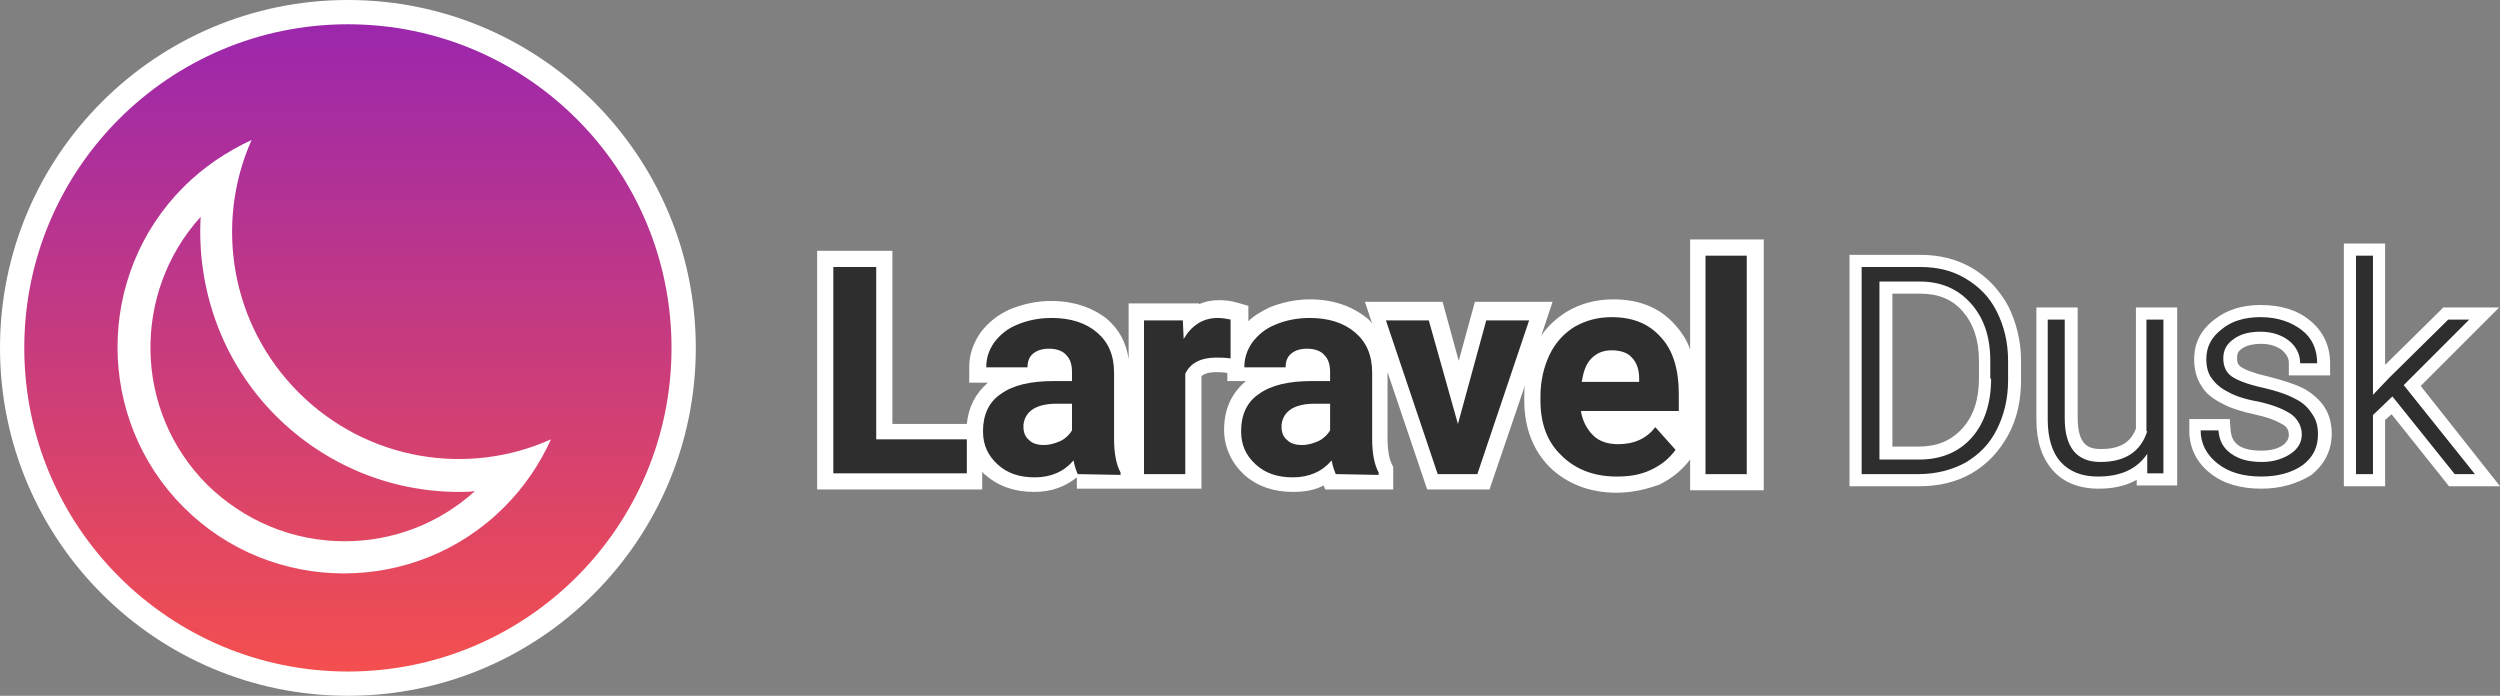
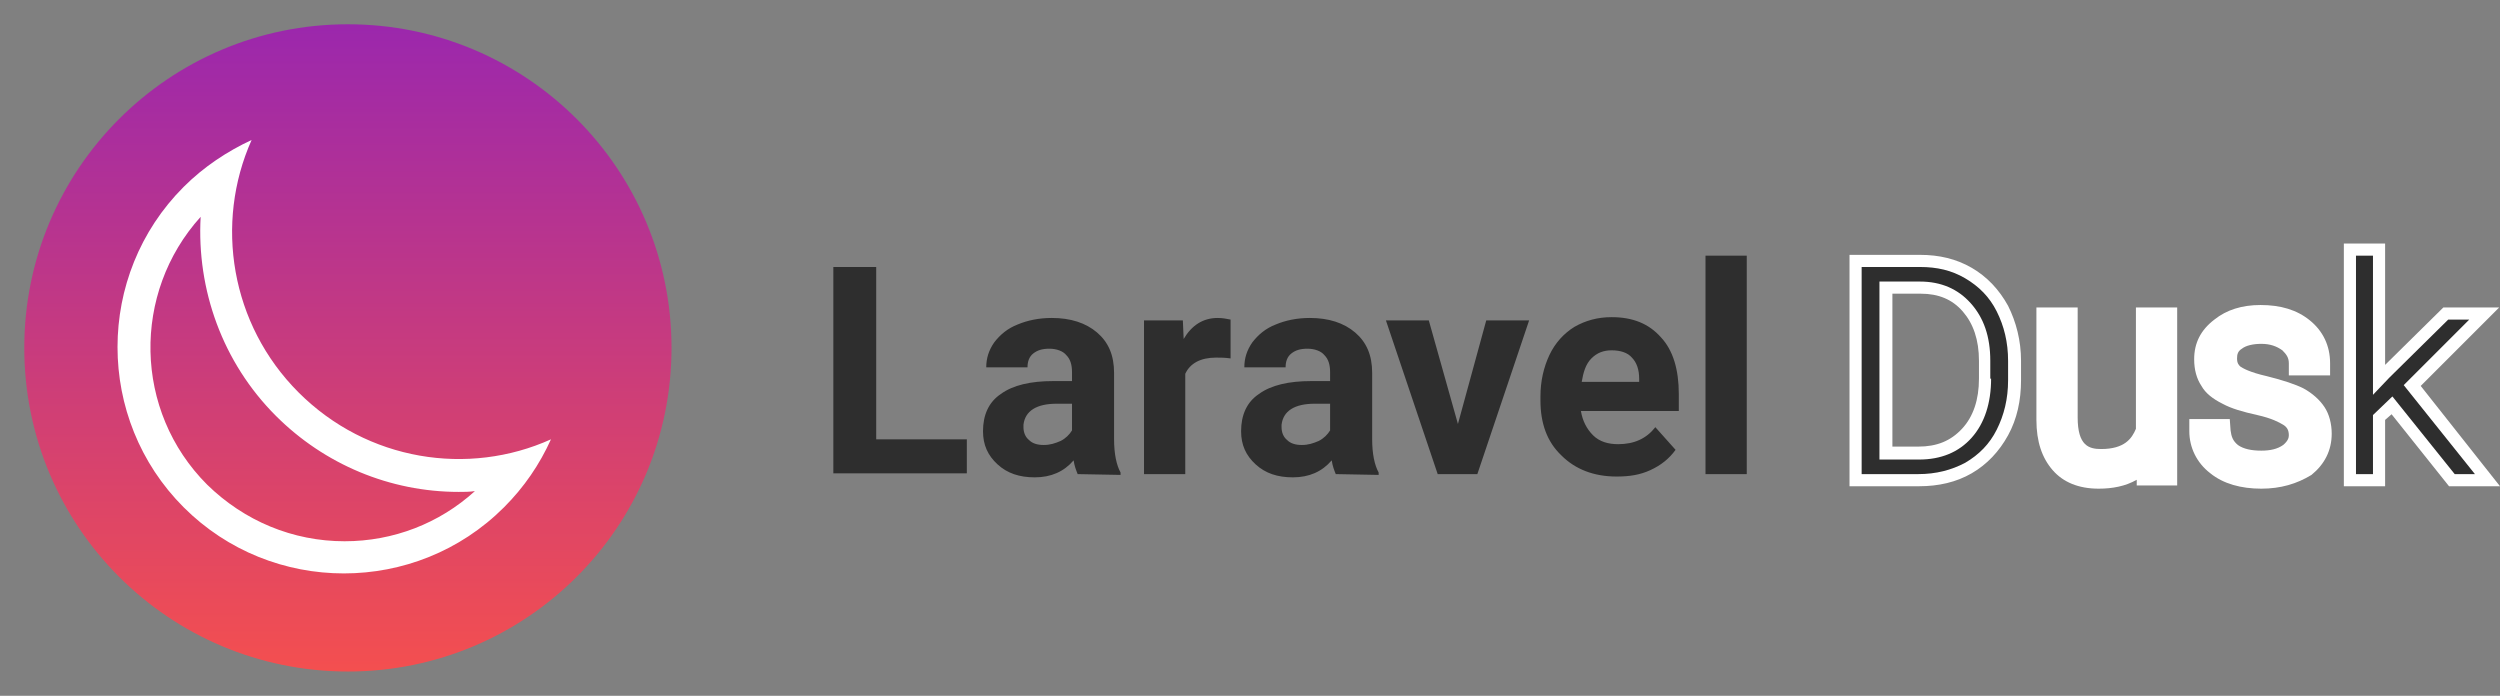
<svg xmlns="http://www.w3.org/2000/svg" width="309" height="86" viewBox="0 0 309 86">
  <rect x="0" y="0" width="309" height="86" fill="#808080" stroke="none" />
  <style>.st0{fill:#fff}.st1{fill:#2e2e2e}</style>
-   <path class="st0" d="M199.8 60.9c-3.3 0-6.1-1.1-8.2-3.1-2.1-2.1-3.2-4.9-3.2-8.3V49c0-.5 0-.9.1-1.4l-4.4 12.9h-7.7L171.5 46v8.1c0 1.9.3 2.8.5 3.2l.2.4v2.8h-8.4l-.2-.5c-1.1.6-2.4.8-3.8.8-2.4 0-4.4-.7-6-2.1-1.6-1.5-2.5-3.4-2.5-5.6 0-2.5.9-4.5 2.7-6h-2.3v-1c-.5-.1-1-.1-1.4-.1-1.1 0-1.6.3-1.8.5v13.9H133.1V59c-1.5 1.2-3.2 1.8-5.3 1.8-2.4 0-4.4-.7-6-2.1-.2-.1-.3-.3-.4-.4v2.2H101V31h9.3v21.4h9.2c.2-2.1 1.1-3.8 2.6-5.1h-2.3v-2c0-1.5.5-2.9 1.4-4.2.9-1.2 2.1-2.2 3.7-2.9 1.5-.6 3.2-1 5-1 2.8 0 5.1.8 6.9 2.2 1.5 1.3 2.4 2.9 2.7 5v-6.9h8.7v.1c.9-.4 1.7-.5 2.5-.5s1.5.1 2.2.3l1.4.4v1.9c.7-.7 1.6-1.2 2.6-1.7 1.5-.6 3.2-1 5-1 2.8 0 5.1.8 6.9 2.2.3.2.6.5.8.8l-.9-2.7h9.6l2 7.3 2-7.3h9.6l-1.4 4.2c.8-1.2 1.9-2.2 3.2-3 1.7-1 3.6-1.5 5.7-1.5 3.2 0 5.7 1 7.6 3.1.8.9 1.5 1.9 1.9 3.1V29.6h9.1v31h-9.1v-3.8c-1 1.3-2.2 2.3-3.8 3.1-1.7.6-3.4 1-5.3 1z" />
  <path class="st1" d="M108.3 54.3h11.2v4.2H103V33h5.3v21.3zm24.9 4.3c-.2-.5-.4-1-.5-1.7-1.2 1.4-2.8 2.1-4.8 2.1-1.9 0-3.4-.5-4.6-1.6-1.2-1.1-1.8-2.4-1.8-4.1 0-2 .7-3.6 2.2-4.6 1.5-1.1 3.7-1.6 6.5-1.6h2.3V46c0-.9-.2-1.6-.7-2.1-.4-.5-1.2-.8-2.1-.8-.9 0-1.5.2-2 .6-.5.4-.7 1-.7 1.7h-5.1c0-1.1.3-2.1 1-3.1.7-.9 1.6-1.7 2.9-2.2 1.2-.5 2.6-.8 4.2-.8 2.3 0 4.2.6 5.6 1.8 1.4 1.2 2.1 2.8 2.1 5v8.2c0 1.8.3 3.2.8 4.1v.3l-5.3-.1zM129 55c.8 0 1.4-.2 2.1-.5.6-.3 1.1-.8 1.4-1.3v-3.3h-1.9c-2.5 0-3.9.9-4.1 2.6v.3c0 .6.2 1.2.7 1.6.4.4 1 .6 1.8.6zm23.1-10.7c-.7-.1-1.3-.1-1.8-.1-1.9 0-3.2.7-3.8 2v12.4h-5.1v-19h4.8l.1 2.3c1-1.7 2.4-2.6 4.2-2.6.6 0 1.1.1 1.6.2v4.8zm13 14.3c-.2-.5-.4-1-.5-1.7-1.2 1.4-2.8 2.1-4.8 2.1-1.9 0-3.4-.5-4.6-1.6-1.2-1.1-1.8-2.4-1.8-4.1 0-2 .7-3.6 2.2-4.6 1.5-1.1 3.7-1.6 6.5-1.6h2.3V46c0-.9-.2-1.6-.7-2.1-.4-.5-1.2-.8-2.1-.8-.9 0-1.5.2-2 .6-.5.4-.7 1-.7 1.7h-5.1c0-1.1.3-2.1 1-3.1.7-.9 1.6-1.7 2.9-2.2 1.2-.5 2.6-.8 4.2-.8 2.3 0 4.2.6 5.6 1.8 1.4 1.2 2.1 2.8 2.1 5v8.2c0 1.8.3 3.2.8 4.1v.3l-5.3-.1zm-4.2-3.6c.8 0 1.4-.2 2.1-.5.6-.3 1.1-.8 1.4-1.3v-3.3h-1.9c-2.5 0-3.9.9-4.1 2.6v.3c0 .6.2 1.2.7 1.6.4.4 1 .6 1.8.6zm19.3-2.6 3.5-12.8h5.3l-6.4 19h-4.9l-6.4-19h5.3l3.6 12.8zm19.6 6.5c-2.8 0-5.1-.9-6.8-2.6-1.8-1.7-2.6-4-2.6-6.8V49c0-1.9.4-3.6 1.1-5.1.7-1.5 1.8-2.7 3.1-3.5 1.4-.8 2.9-1.2 4.6-1.2 2.6 0 4.6.8 6.1 2.5 1.5 1.6 2.2 4 2.2 7v2.1h-12.1c.2 1.2.7 2.2 1.5 3 .8.8 1.9 1.1 3.1 1.1 2 0 3.5-.7 4.6-2.1l2.5 2.8c-.8 1.1-1.8 1.9-3.1 2.5s-2.6.8-4.2.8zm-.6-15.6c-1 0-1.8.3-2.5 1s-1 1.7-1.2 2.9h7.1v-.4c0-1.1-.3-2-.9-2.6-.5-.6-1.4-.9-2.5-.9zm16.7 15.3h-5.1v-27h5.1v27z" />
-   <circle class="st0" cx="43" cy="43" r="43" />
  <linearGradient id="SVGID_1_" gradientUnits="userSpaceOnUse" x1="16.325" y1="321.012" x2="16.325" y2="320.012" gradientTransform="matrix(80 0 0 -80 -1263 25684)">
    <stop offset="0" stop-color="#9b27ad" />
    <stop offset="1" stop-color="#f44f4f" />
  </linearGradient>
  <path d="M43 83C20.9 83 3 65.1 3 43S20.9 3 43 3s40 17.9 40 40-17.9 40-40 40z" fill="url(#SVGID_1_)" />
  <path class="st0" d="M36.9 48.5c-8.4-8.4-10.4-20.9-5.8-31.2-3 1.4-5.9 3.3-8.4 5.8-10.9 10.9-10.9 28.7 0 39.6 10.9 10.9 28.7 10.9 39.6 0 2.5-2.5 4.4-5.3 5.8-8.4-10.2 4.6-22.7 2.7-31.2-5.8zm5.7 18.4c-6.4 0-12.4-2.5-17-7-9.1-9.1-9.3-23.7-.8-33.1-.5 9 2.7 18 9.3 24.6 6 6 14.1 9.4 22.6 9.4.7 0 1.3 0 2-.1-4.4 4-10.1 6.2-16.1 6.2zM228.6 60.1V31.5h8.7c2.4 0 4.5.5 6.4 1.6 1.9 1.1 3.4 2.7 4.5 4.7 1 2 1.6 4.3 1.6 6.8V47c0 2.5-.5 4.8-1.6 6.8s-2.6 3.6-4.5 4.7-4.1 1.6-6.5 1.6h-8.6zm8.5-4.9c2.3 0 4-.7 5.4-2.2 1.4-1.5 2.1-3.6 2.1-6.2v-2.2c0-2.6-.7-4.6-2-6.1s-3-2.2-5.2-2.2h-3.5v18.9h3.2z" />
  <path class="st1" d="M242.9 34.4c-1.7-1-3.5-1.4-5.6-1.4h-7.2v25.6h7c2.2 0 4.1-.5 5.8-1.4 1.7-1 3-2.3 3.9-4.1.9-1.8 1.4-3.8 1.4-6.1v-2.4c0-2.3-.5-4.3-1.4-6.1-.9-1.8-2.2-3.1-3.9-4.1zm3.2 12.4c0 3-.8 5.5-2.4 7.3-1.6 1.8-3.8 2.7-6.5 2.7h-4.9v-22h5c2.6 0 4.7.9 6.3 2.7 1.6 1.8 2.4 4.1 2.4 7.1v2.2z" />
  <path class="st0" d="M259.4 60.4c-2.5 0-4.4-.8-5.7-2.3-1.3-1.5-2-3.5-2-6.2V38h5.1v13.6c0 3.5 1.4 3.9 2.9 3.9 2.9 0 3.8-1.3 4.3-2.5V38h5.1v22h-5v-.7c-1.4.8-3 1.1-4.7 1.1z" />
-   <path class="st1" d="M265.4 53.3c-.8 2.5-2.7 3.8-5.8 3.8-2.9 0-4.4-1.8-4.4-5.4V39.5h-2.1v12.4c0 2.3.6 4.1 1.6 5.2 1.1 1.2 2.6 1.8 4.6 1.8 2.8 0 4.8-.9 6.1-2.8v2.4h2v-19h-2.1v13.8z" />
  <path class="st0" d="M279.5 60.4c-2.5 0-4.7-.6-6.3-1.9-1.7-1.3-2.6-3.2-2.6-5.2v-1.5h5l.1 1.4c.1.8.3 1.3.9 1.8.7.5 1.7.7 2.9.7 1.1 0 2-.2 2.7-.7.6-.5.7-.9.7-1.2 0-.6-.2-1-.7-1.3-.5-.3-1.4-.8-3.2-1.2-1.8-.4-3.2-.8-4.3-1.4-1.2-.6-2.1-1.3-2.6-2.2-.6-.9-.9-2-.9-3.3 0-2 .8-3.6 2.5-4.9 1.5-1.2 3.4-1.8 5.7-1.8 2.5 0 4.5.6 6.1 1.9 1.6 1.3 2.5 3.1 2.5 5.3v1.5h-5.1v-1.5c0-.7-.3-1.1-.8-1.6-.7-.5-1.5-.8-2.6-.8-1 0-1.9.2-2.4.6-.5.3-.6.7-.6 1.2 0 .6.2.8.4 1 .3.2 1.1.7 3.3 1.2 2 .5 3.5 1 4.5 1.5 1.1.6 2 1.4 2.6 2.3.6.9.9 2.1.9 3.3 0 2.1-.9 3.8-2.5 5.1-1.8 1.1-3.8 1.7-6.2 1.7z" />
-   <path class="st1" d="M283.7 49.3c-.9-.5-2.3-1-4.1-1.4-1.8-.4-3.1-.9-3.8-1.4-.7-.5-1-1.3-1-2.2 0-1 .4-1.8 1.3-2.4.8-.6 1.9-.9 3.3-.9s2.6.4 3.5 1.1c.9.7 1.4 1.7 1.4 2.8h2.1c0-1.7-.6-3.1-1.9-4.1-1.3-1-3-1.6-5.1-1.6-2 0-3.6.5-4.8 1.5-1.3 1-1.9 2.2-1.9 3.7 0 .9.2 1.8.7 2.4.5.7 1.1 1.2 2.1 1.7.9.5 2.2.9 3.9 1.2 1.7.4 2.9.9 3.8 1.5.8.6 1.3 1.5 1.3 2.5s-.5 1.8-1.4 2.4c-.9.6-2.1 1-3.5 1-1.6 0-2.8-.3-3.8-1s-1.5-1.6-1.6-2.9H272c0 1.6.7 3 2.1 4.1 1.4 1.1 3.2 1.6 5.4 1.6 2.1 0 3.8-.5 5.1-1.4 1.3-1 1.9-2.2 1.9-3.8 0-1-.2-1.8-.7-2.5-.5-.8-1.1-1.4-2.1-1.9z" />
  <path class="st0" d="M289.7 60.1v-30h5.1v15L302 38h6.9l-9.7 9.7 9.8 12.4h-6.3l-7.1-8.9-.8.7v8.2z" />
  <path class="st1" d="m305.9 58.6-8.8-11 8.1-8.1h-2.6l-7.3 7.2-2 2.1V31.6h-2.1v27h2.1v-7.3l2.4-2.3 7.7 9.6z" />
</svg>